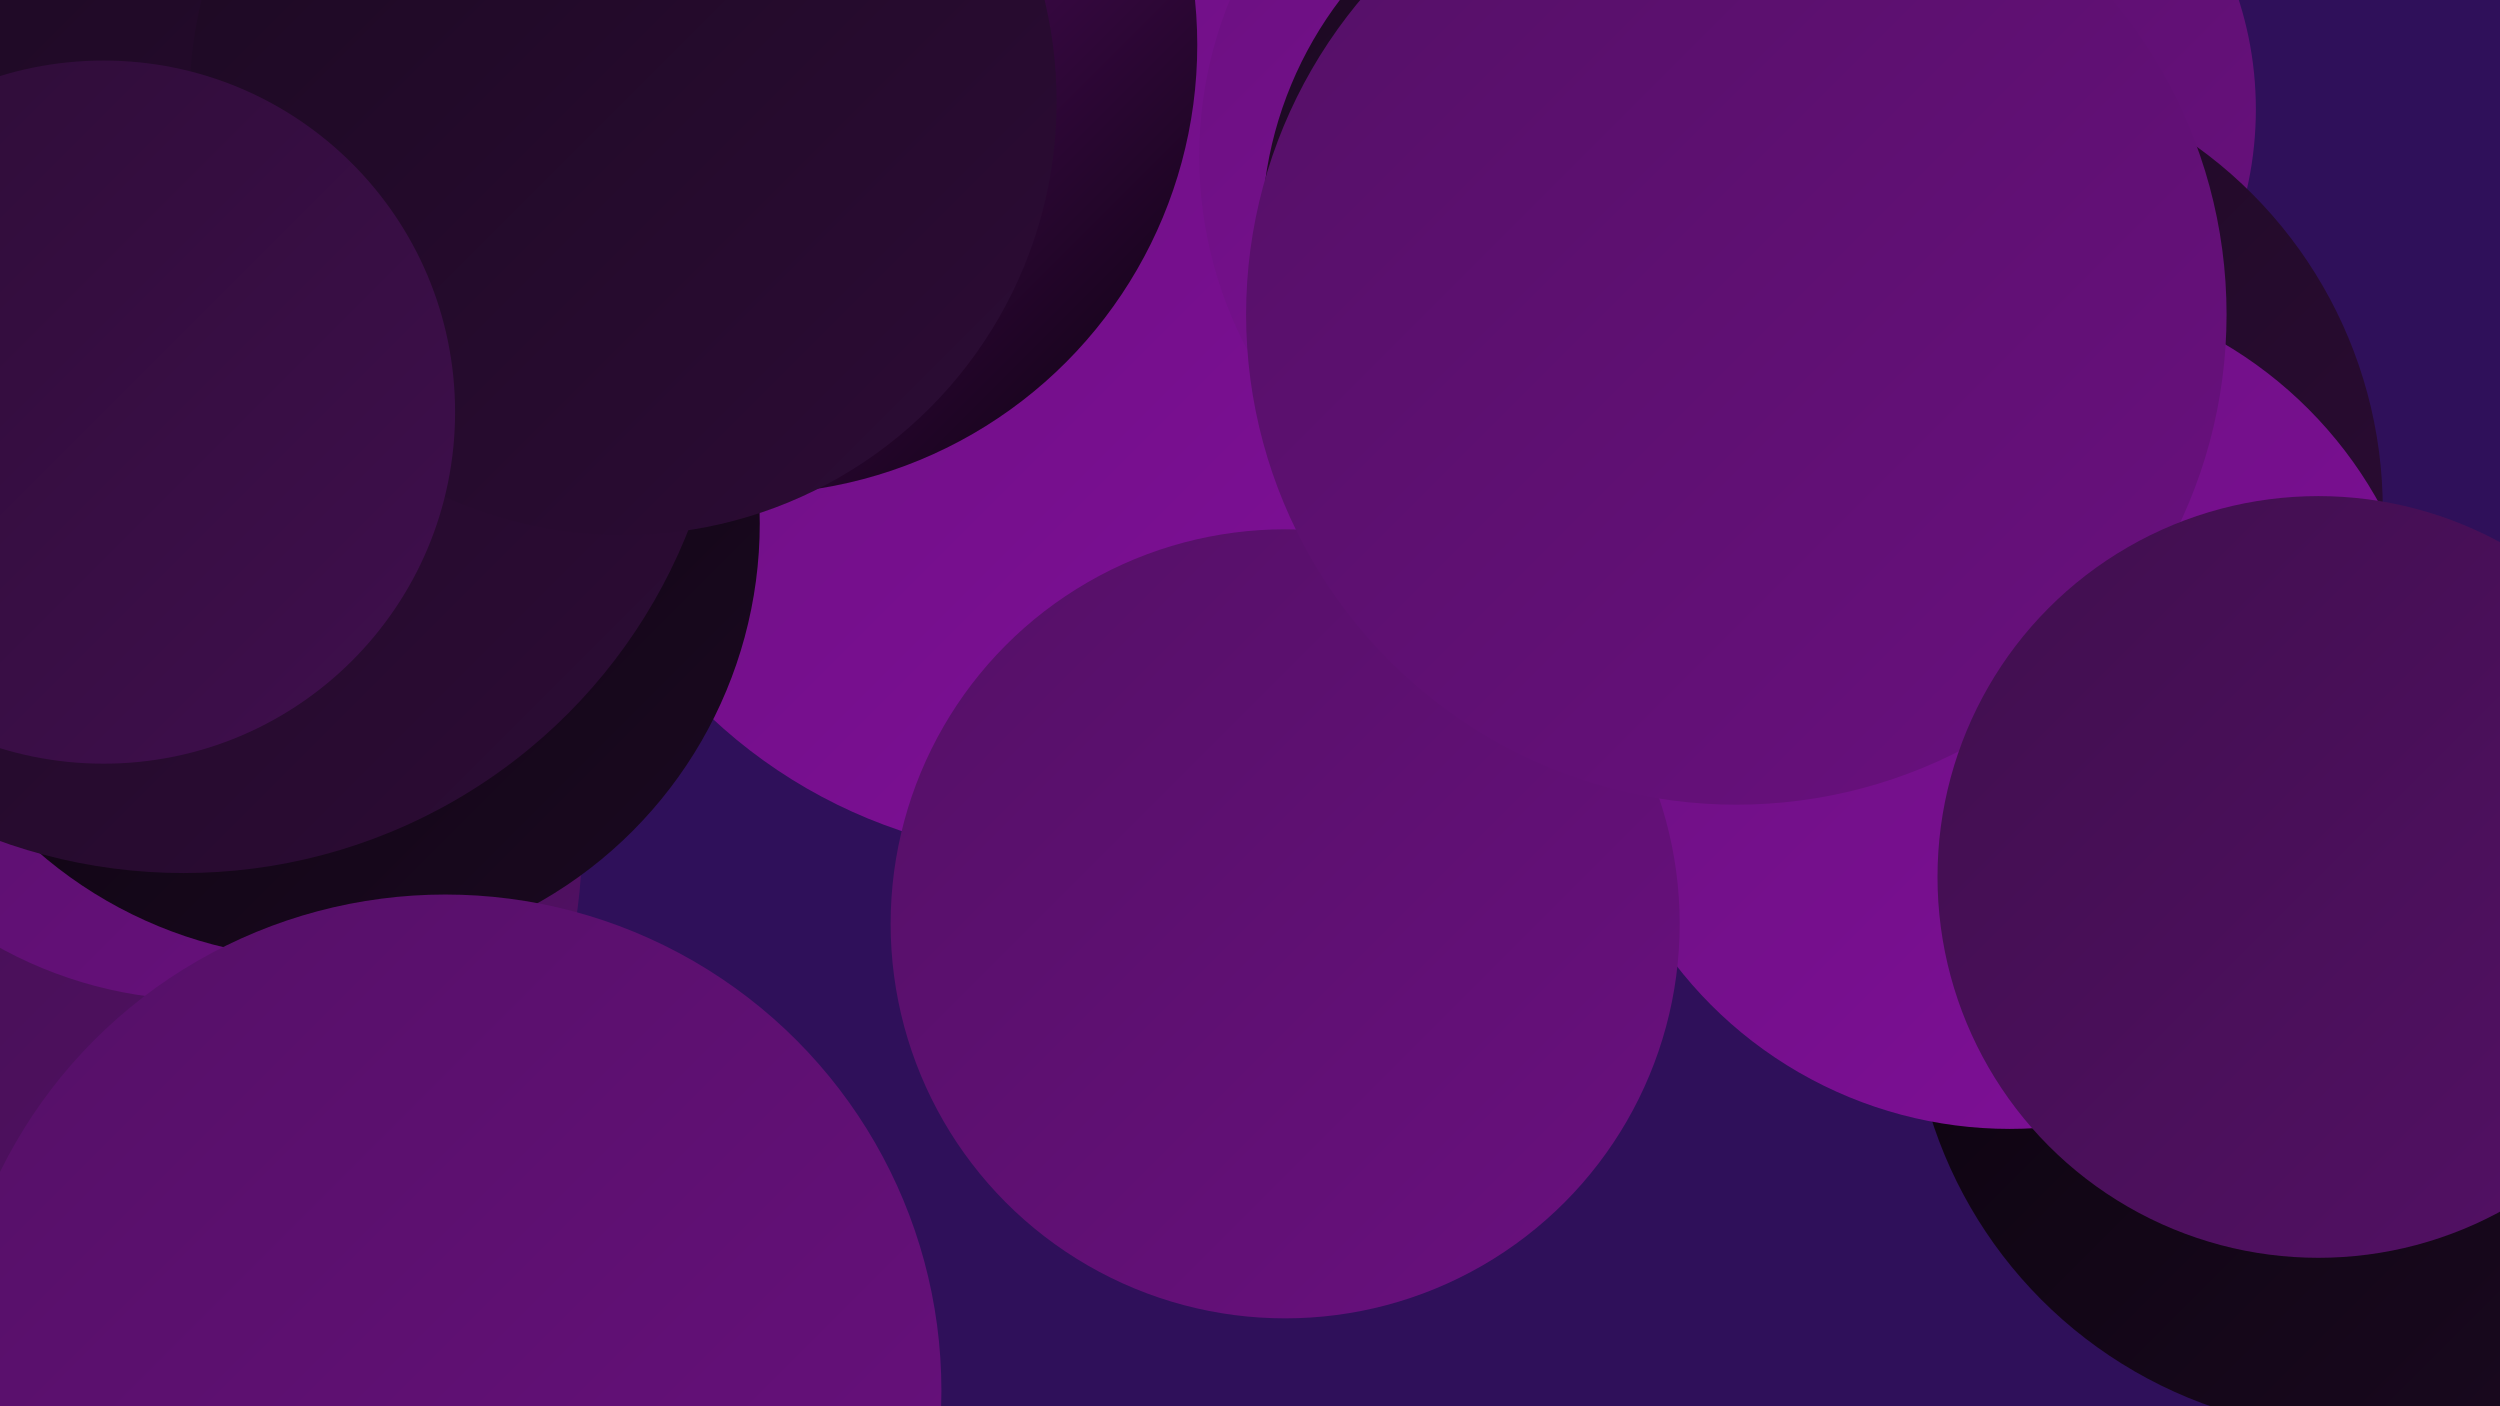
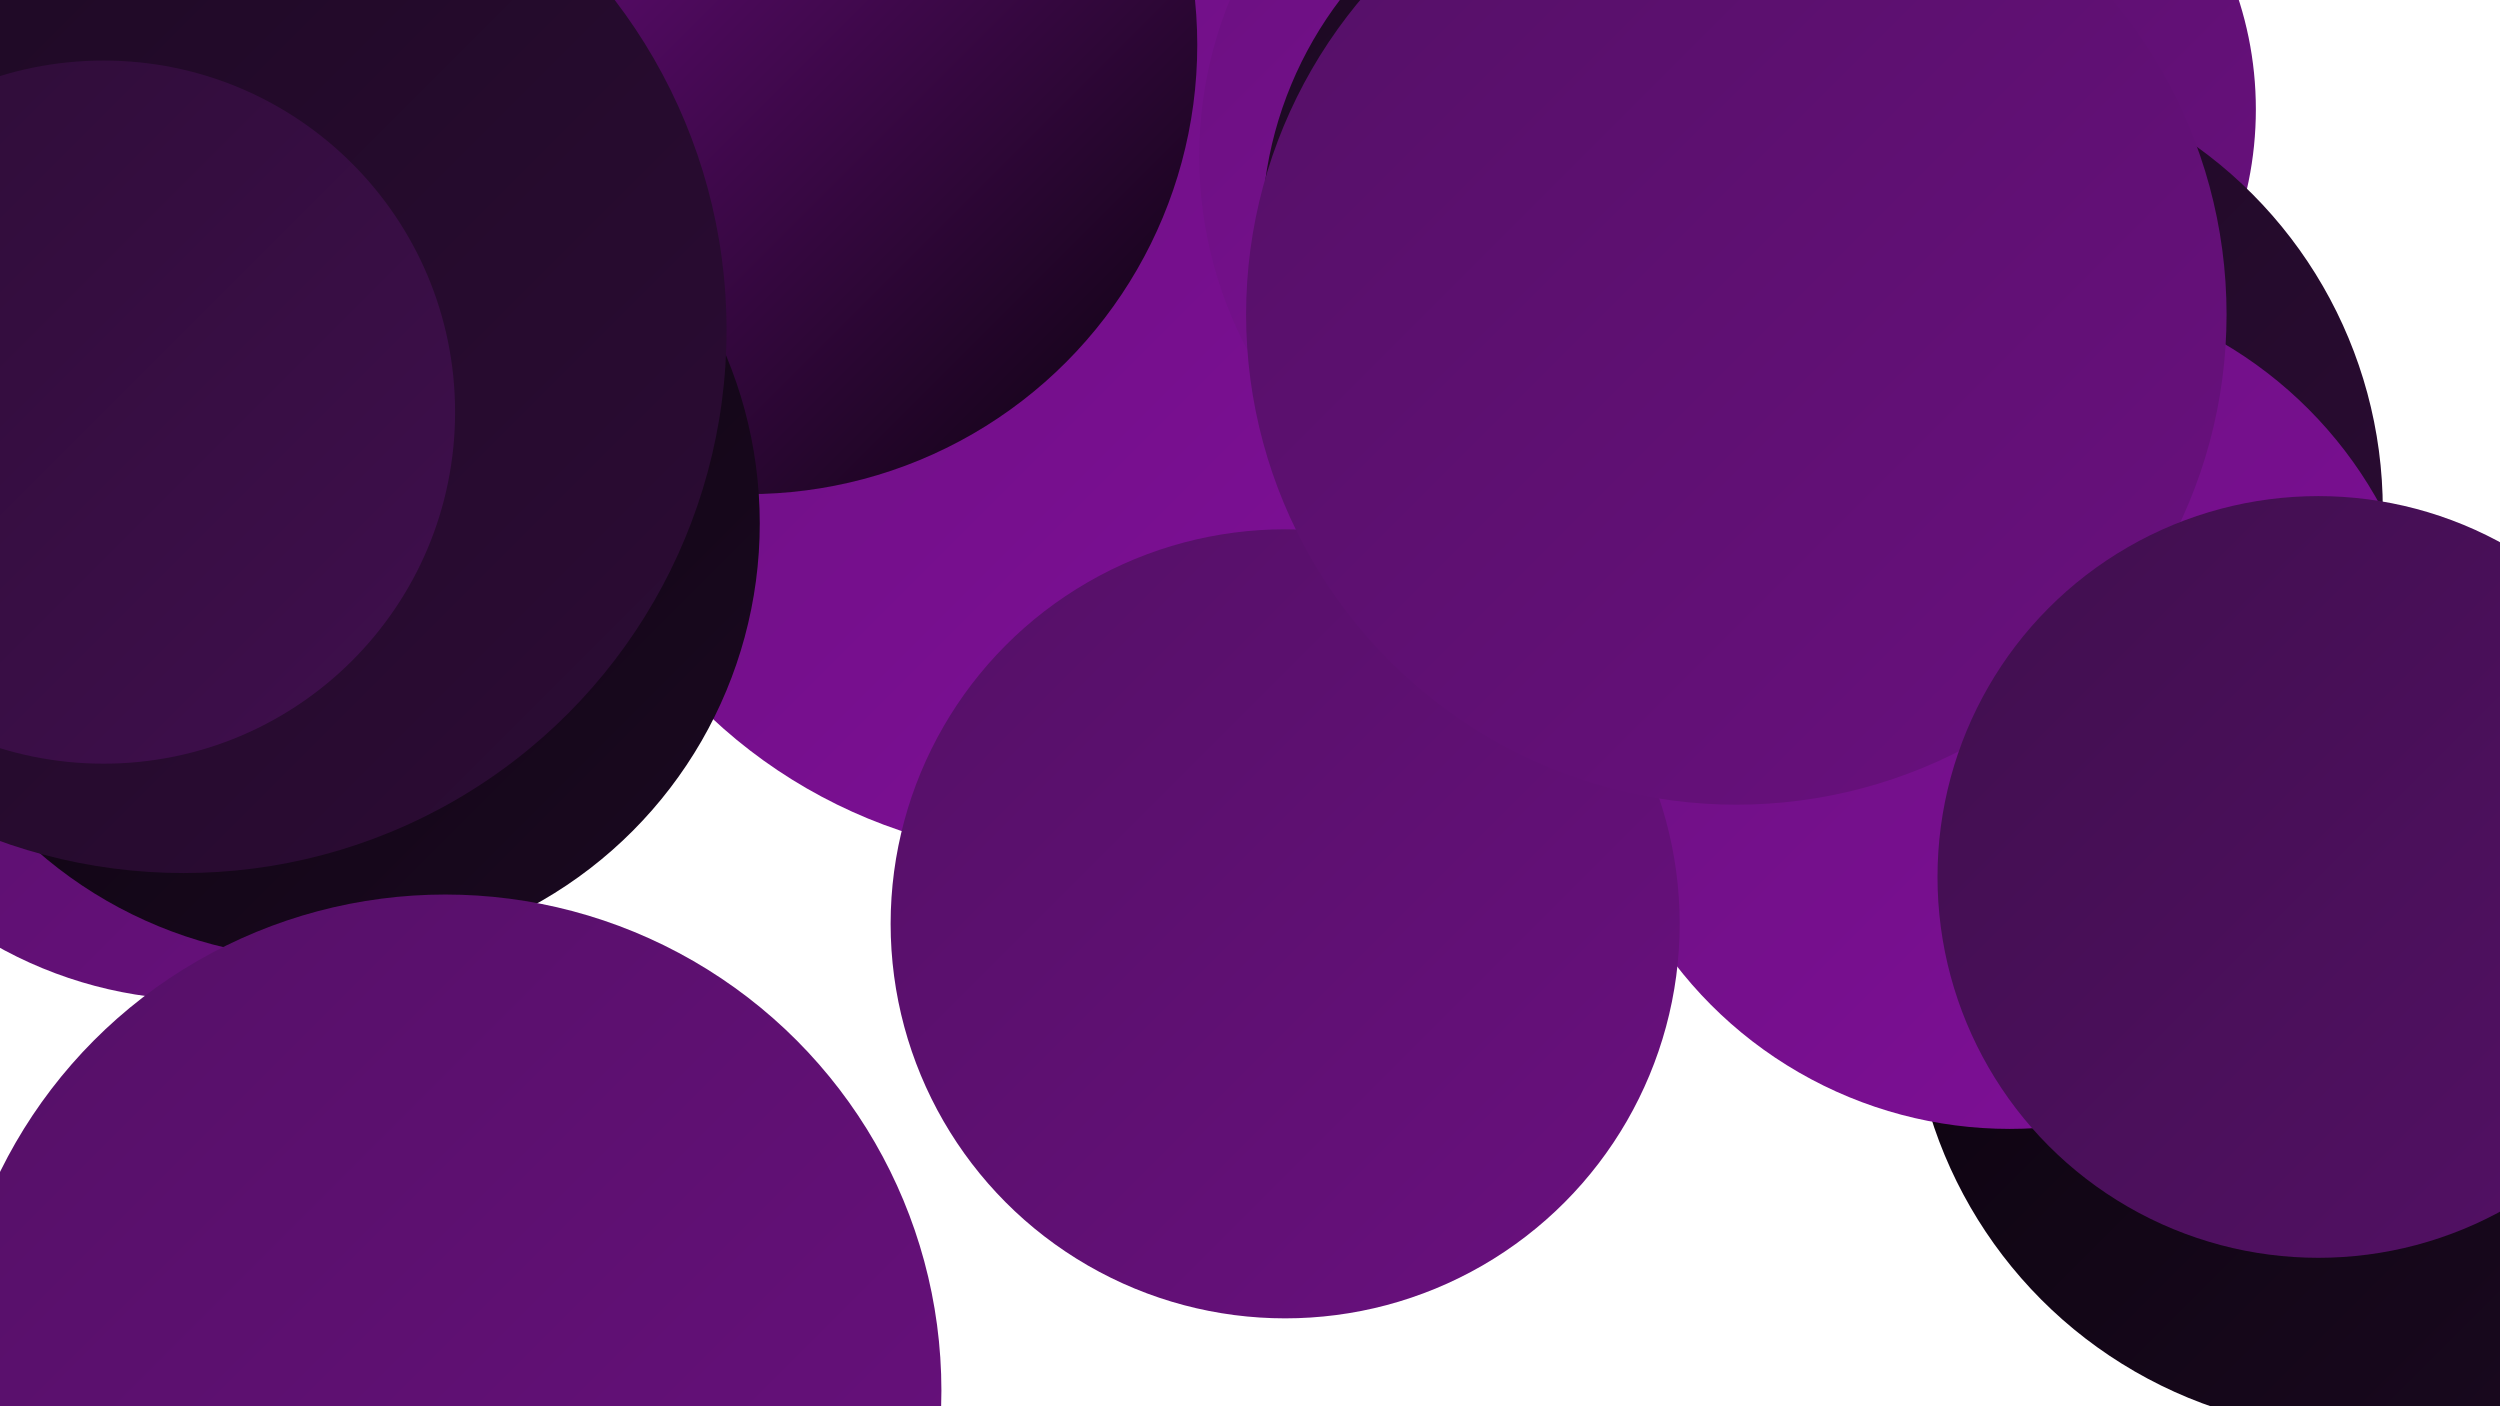
<svg xmlns="http://www.w3.org/2000/svg" width="1280" height="720">
  <defs>
    <linearGradient id="grad0" x1="0%" y1="0%" x2="100%" y2="100%">
      <stop offset="0%" style="stop-color:#0a030c;stop-opacity:1" />
      <stop offset="100%" style="stop-color:#1b0921;stop-opacity:1" />
    </linearGradient>
    <linearGradient id="grad1" x1="0%" y1="0%" x2="100%" y2="100%">
      <stop offset="0%" style="stop-color:#1b0921;stop-opacity:1" />
      <stop offset="100%" style="stop-color:#2d0c36;stop-opacity:1" />
    </linearGradient>
    <linearGradient id="grad2" x1="0%" y1="0%" x2="100%" y2="100%">
      <stop offset="0%" style="stop-color:#2d0c36;stop-opacity:1" />
      <stop offset="100%" style="stop-color:#400f4e;stop-opacity:1" />
    </linearGradient>
    <linearGradient id="grad3" x1="0%" y1="0%" x2="100%" y2="100%">
      <stop offset="0%" style="stop-color:#400f4e;stop-opacity:1" />
      <stop offset="100%" style="stop-color:#541066;stop-opacity:1" />
    </linearGradient>
    <linearGradient id="grad4" x1="0%" y1="0%" x2="100%" y2="100%">
      <stop offset="0%" style="stop-color:#541066;stop-opacity:1" />
      <stop offset="100%" style="stop-color:#6a107f;stop-opacity:1" />
    </linearGradient>
    <linearGradient id="grad5" x1="0%" y1="0%" x2="100%" y2="100%">
      <stop offset="0%" style="stop-color:#6a107f;stop-opacity:1" />
      <stop offset="100%" style="stop-color:#810f9a;stop-opacity:1" />
    </linearGradient>
    <linearGradient id="grad6" x1="0%" y1="0%" x2="100%" y2="100%">
      <stop offset="0%" style="stop-color:#810f9a;stop-opacity:1" />
      <stop offset="100%" style="stop-color:#0a030c;stop-opacity:1" />
    </linearGradient>
  </defs>
-   <rect width="1280" height="720" fill="#2f105a" />
  <circle cx="156" cy="58" r="182" fill="url(#grad0)" />
-   <circle cx="41" cy="431" r="257" fill="url(#grad3)" />
  <circle cx="545" cy="175" r="264" fill="url(#grad5)" />
  <circle cx="383" cy="23" r="230" fill="url(#grad6)" />
  <circle cx="972" cy="56" r="183" fill="url(#grad4)" />
  <circle cx="153" cy="209" r="188" fill="url(#grad3)" />
  <circle cx="826" cy="80" r="212" fill="url(#grad5)" />
  <circle cx="991" cy="261" r="229" fill="url(#grad1)" />
  <circle cx="104" cy="296" r="216" fill="url(#grad4)" />
  <circle cx="843" cy="119" r="197" fill="url(#grad1)" />
  <circle cx="166" cy="268" r="223" fill="url(#grad0)" />
  <circle cx="1208" cy="503" r="230" fill="url(#grad0)" />
  <circle cx="228" cy="712" r="254" fill="url(#grad4)" />
  <circle cx="94" cy="169" r="278" fill="url(#grad1)" />
  <circle cx="1029" cy="362" r="216" fill="url(#grad5)" />
-   <circle cx="319" cy="52" r="222" fill="url(#grad1)" />
  <circle cx="53" cy="211" r="180" fill="url(#grad2)" />
  <circle cx="658" cy="473" r="202" fill="url(#grad4)" />
  <circle cx="889" cy="161" r="251" fill="url(#grad4)" />
  <circle cx="1187" cy="449" r="195" fill="url(#grad3)" />
</svg>